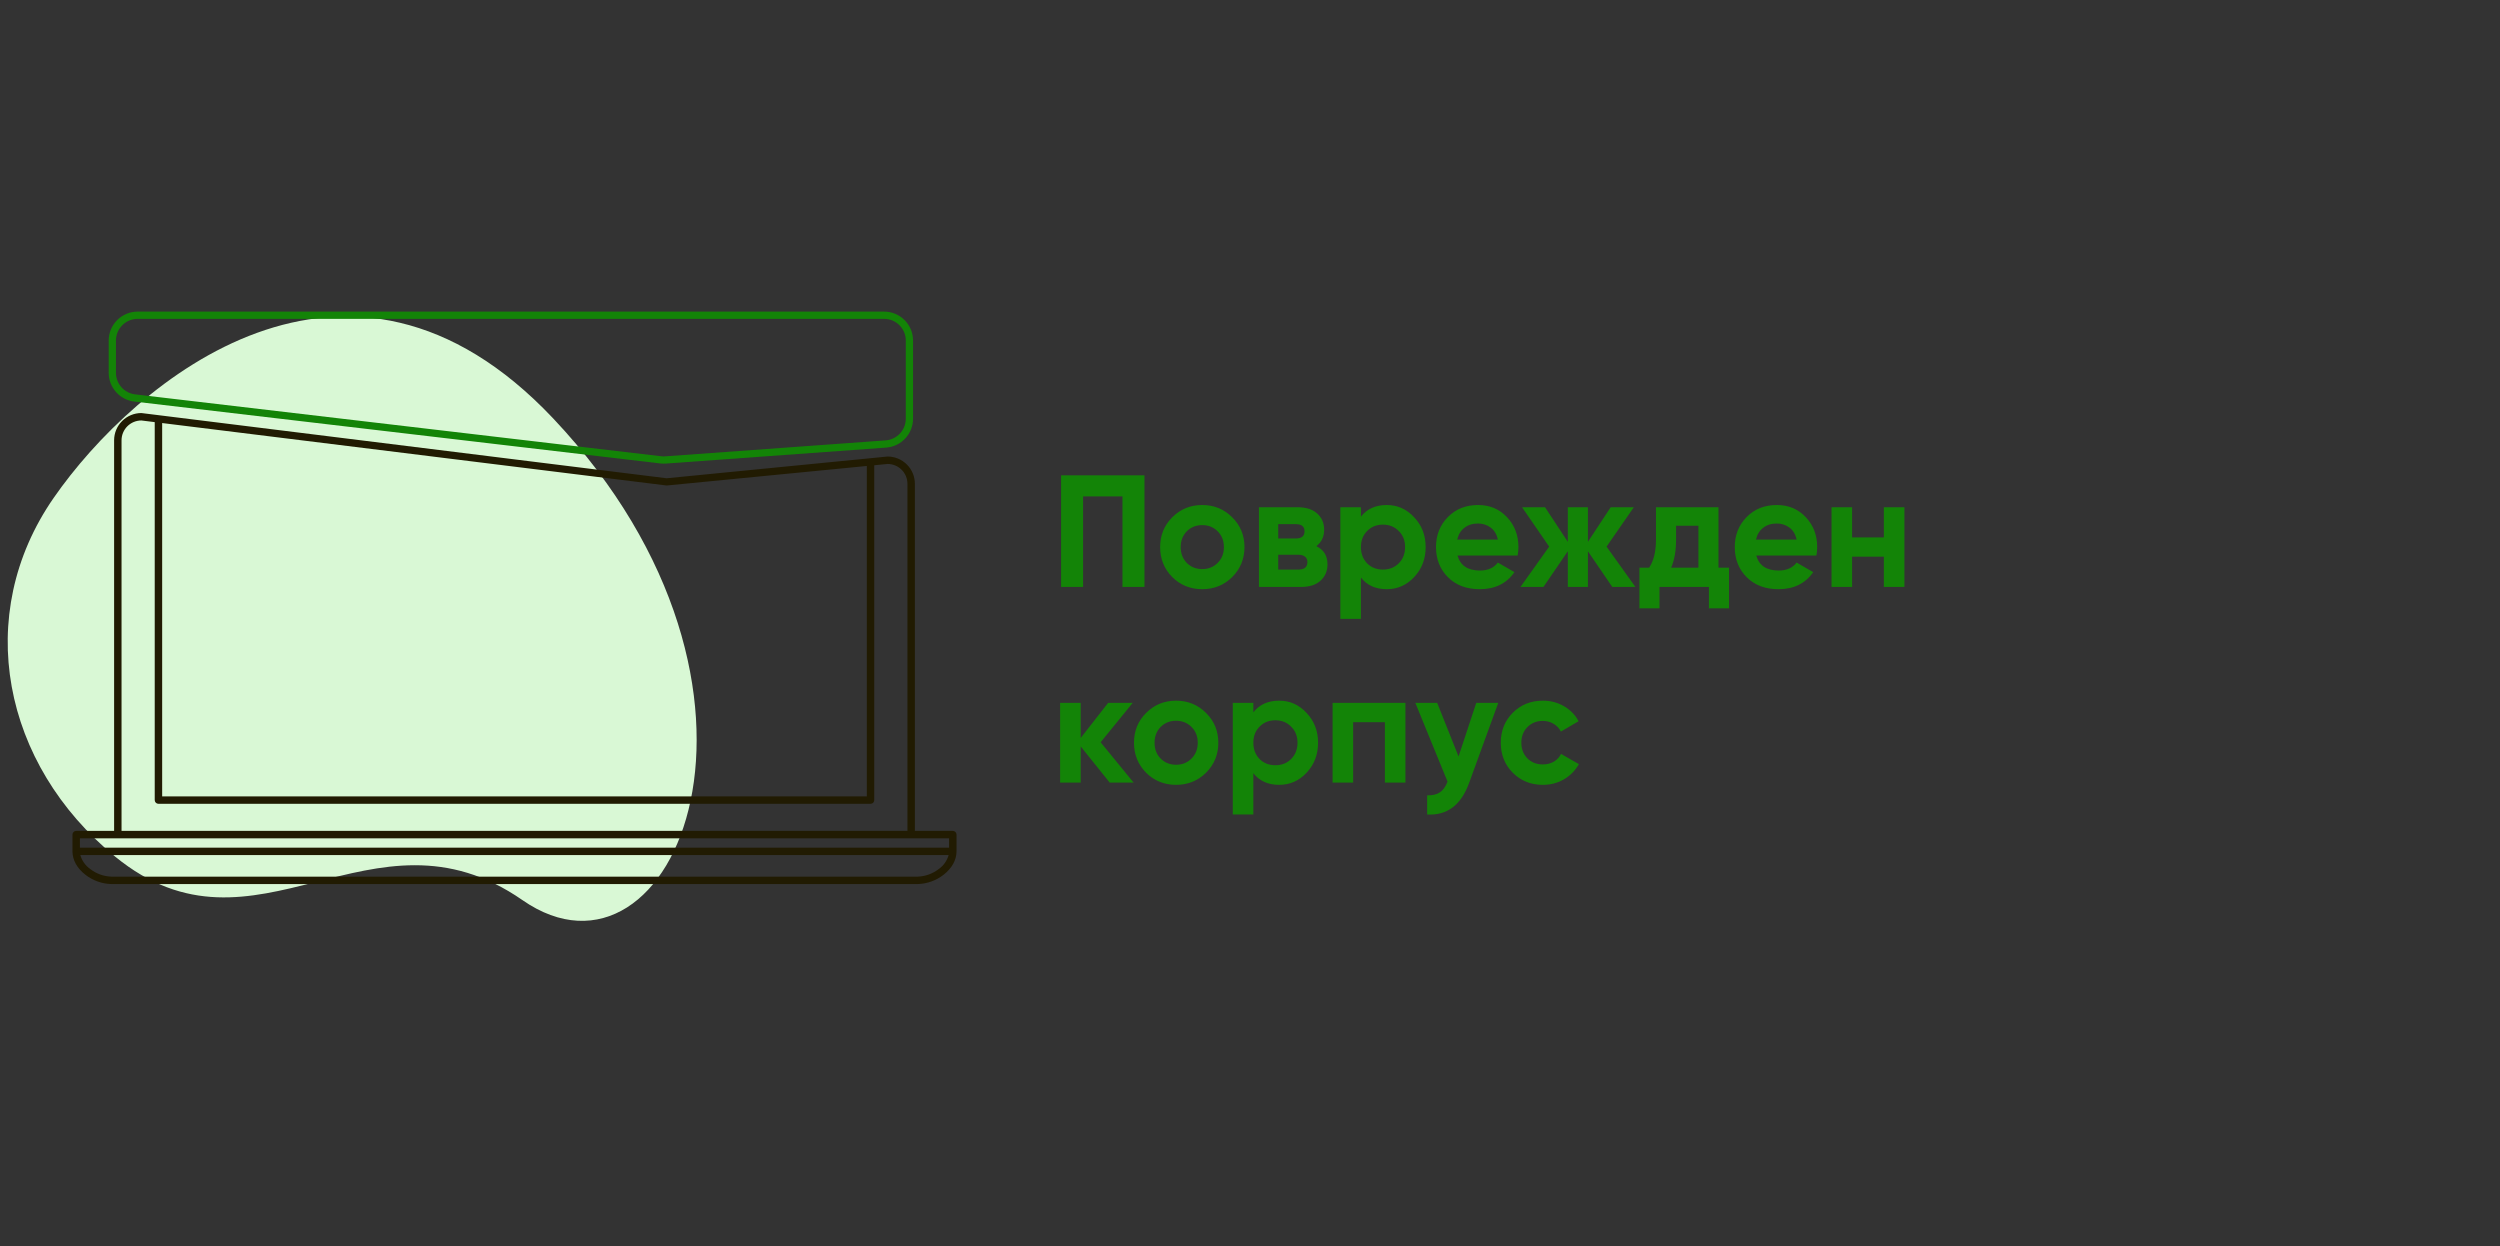
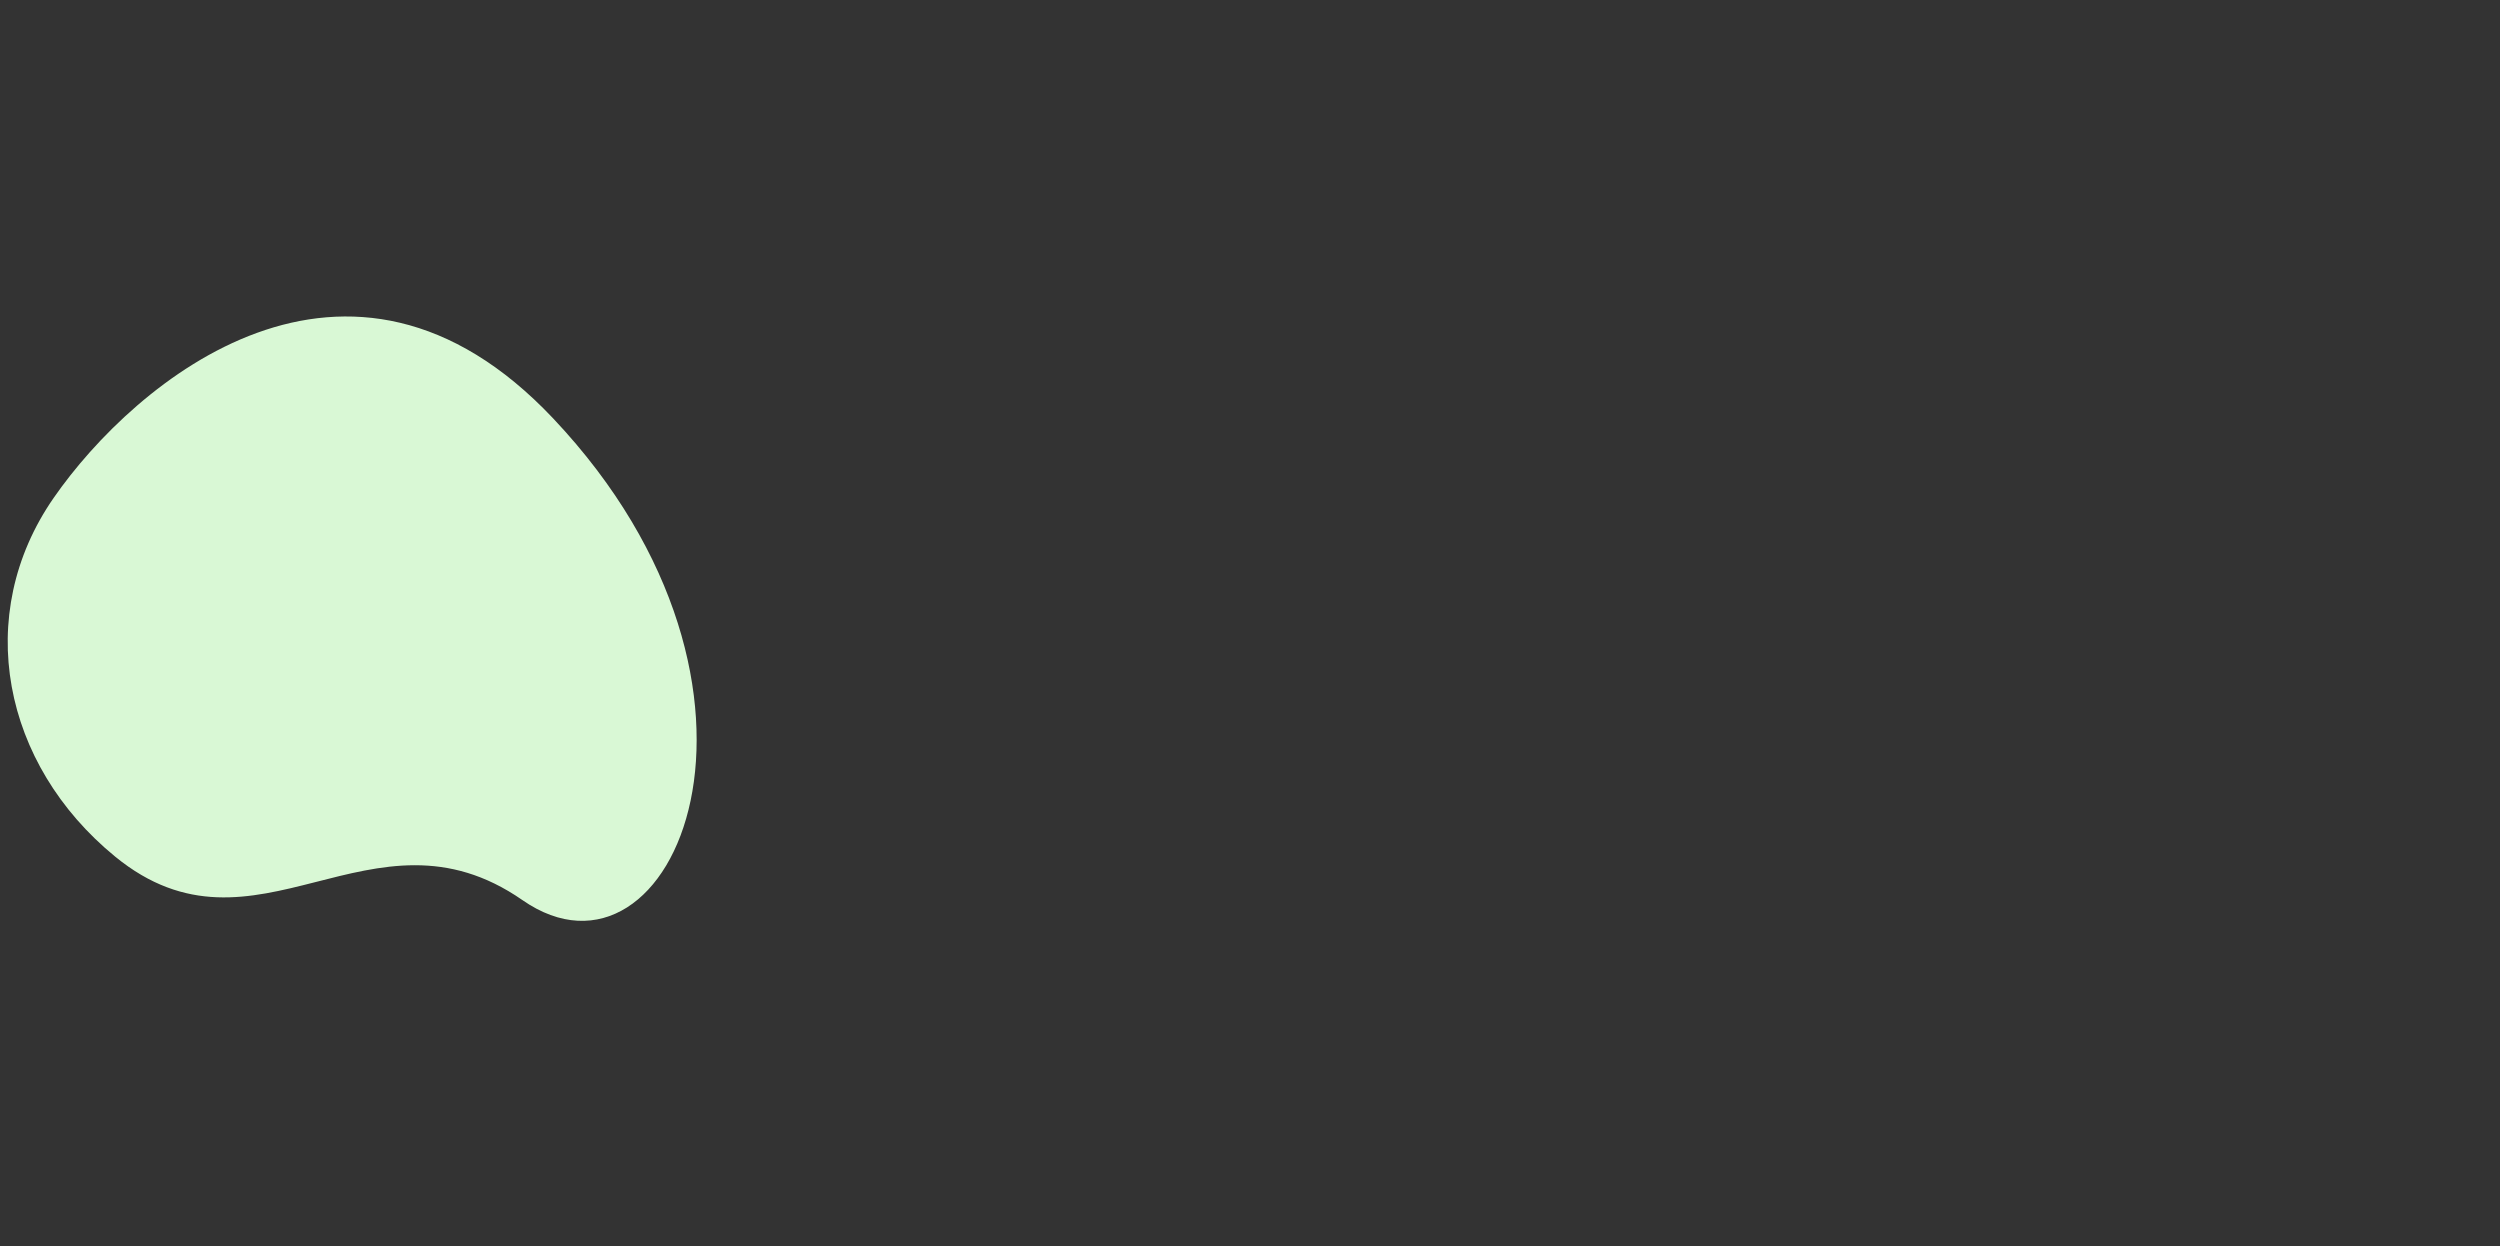
<svg xmlns="http://www.w3.org/2000/svg" width="345" height="172" viewBox="0 0 345 172" fill="none">
  <rect x="0" y="0" width="345" height="172" fill="#333333" stroke="none" />
  <g clip-path="url(#clip0)">
    <path d="M15.889 118.21C0.333 105.482 -3.792 84.858 7.404 68.712C18.6 52.567 48.062 27.771 76.347 57.752C111.702 95.229 92.964 138.716 72.104 124.22C51.245 109.724 35.335 134.12 15.889 118.21Z" fill="#D9F8D5" />
-     <path d="M157.936 65.6V81H154.9V68.504H149.466V81H146.43V65.6H157.936ZM170.043 79.636C168.914 80.751 167.535 81.308 165.907 81.308C164.279 81.308 162.9 80.751 161.771 79.636C160.656 78.507 160.099 77.128 160.099 75.5C160.099 73.872 160.656 72.501 161.771 71.386C162.9 70.257 164.279 69.692 165.907 69.692C167.535 69.692 168.914 70.257 170.043 71.386C171.172 72.501 171.737 73.872 171.737 75.5C171.737 77.128 171.172 78.507 170.043 79.636ZM163.773 77.678C164.345 78.25 165.056 78.536 165.907 78.536C166.758 78.536 167.469 78.25 168.041 77.678C168.613 77.106 168.899 76.38 168.899 75.5C168.899 74.62 168.613 73.894 168.041 73.322C167.469 72.75 166.758 72.464 165.907 72.464C165.056 72.464 164.345 72.75 163.773 73.322C163.216 73.894 162.937 74.62 162.937 75.5C162.937 76.38 163.216 77.106 163.773 77.678ZM181.654 75.368C182.68 75.867 183.194 76.703 183.194 77.876C183.194 78.8 182.871 79.556 182.226 80.142C181.595 80.714 180.693 81 179.52 81H173.734V70H179.08C180.238 70 181.133 70.286 181.764 70.858C182.409 71.43 182.732 72.178 182.732 73.102C182.732 74.07 182.372 74.826 181.654 75.368ZM178.816 72.332H176.396V74.312H178.816C179.622 74.312 180.026 73.982 180.026 73.322C180.026 72.662 179.622 72.332 178.816 72.332ZM179.19 78.602C180.011 78.602 180.422 78.25 180.422 77.546C180.422 77.238 180.312 76.996 180.092 76.82C179.872 76.644 179.571 76.556 179.19 76.556H176.396V78.602H179.19ZM191.372 69.692C192.853 69.692 194.115 70.257 195.156 71.386C196.212 72.501 196.74 73.872 196.74 75.5C196.74 77.128 196.212 78.507 195.156 79.636C194.115 80.751 192.853 81.308 191.372 81.308C189.832 81.308 188.644 80.773 187.808 79.702V85.4H184.97V70H187.808V71.298C188.644 70.228 189.832 69.692 191.372 69.692ZM188.666 77.744C189.238 78.316 189.964 78.602 190.844 78.602C191.724 78.602 192.45 78.316 193.022 77.744C193.609 77.158 193.902 76.41 193.902 75.5C193.902 74.591 193.609 73.85 193.022 73.278C192.45 72.692 191.724 72.398 190.844 72.398C189.964 72.398 189.238 72.692 188.666 73.278C188.094 73.85 187.808 74.591 187.808 75.5C187.808 76.41 188.094 77.158 188.666 77.744ZM201.139 76.666C201.521 78.045 202.555 78.734 204.241 78.734C205.327 78.734 206.148 78.368 206.705 77.634L208.993 78.954C207.908 80.524 206.309 81.308 204.197 81.308C202.379 81.308 200.919 80.758 199.819 79.658C198.719 78.558 198.169 77.172 198.169 75.5C198.169 73.843 198.712 72.464 199.797 71.364C200.883 70.25 202.276 69.692 203.977 69.692C205.591 69.692 206.918 70.25 207.959 71.364C209.015 72.479 209.543 73.858 209.543 75.5C209.543 75.867 209.507 76.256 209.433 76.666H201.139ZM201.095 74.466H206.705C206.544 73.718 206.207 73.161 205.693 72.794C205.195 72.428 204.623 72.244 203.977 72.244C203.215 72.244 202.584 72.442 202.085 72.838C201.587 73.22 201.257 73.762 201.095 74.466ZM225.687 81H222.497L219.131 76.072V81H216.359V76.072L212.993 81H209.825L213.785 75.434L210.045 70H213.213L216.359 74.774V70H219.131V74.774L222.277 70H225.467L221.705 75.434L225.687 81ZM237.151 78.338H238.603V83.948H235.831V81H229.011V83.948H226.239V78.338H227.581C228.212 77.4 228.527 76.102 228.527 74.444V70H237.151V78.338ZM230.617 78.338H234.379V72.552H231.299V74.444C231.299 75.999 231.072 77.297 230.617 78.338ZM242.368 76.666C242.749 78.045 243.783 78.734 245.47 78.734C246.555 78.734 247.377 78.368 247.934 77.634L250.222 78.954C249.137 80.524 247.538 81.308 245.426 81.308C243.607 81.308 242.148 80.758 241.048 79.658C239.948 78.558 239.398 77.172 239.398 75.5C239.398 73.843 239.941 72.464 241.026 71.364C242.111 70.25 243.505 69.692 245.206 69.692C246.819 69.692 248.147 70.25 249.188 71.364C250.244 72.479 250.772 73.858 250.772 75.5C250.772 75.867 250.735 76.256 250.662 76.666H242.368ZM242.324 74.466H247.934C247.773 73.718 247.435 73.161 246.922 72.794C246.423 72.428 245.851 72.244 245.206 72.244C244.443 72.244 243.813 72.442 243.314 72.838C242.815 73.22 242.485 73.762 242.324 74.466ZM259.969 70H262.807V81H259.969V76.82H255.591V81H252.753V70H255.591V74.158H259.969V70ZM156.44 108H153.14L149.136 103.006V108H146.298V97H149.136V101.84L152.92 97H156.308L151.886 102.434L156.44 108ZM166.434 106.636C165.304 107.751 163.926 108.308 162.298 108.308C160.67 108.308 159.291 107.751 158.162 106.636C157.047 105.507 156.49 104.128 156.49 102.5C156.49 100.872 157.047 99.501 158.162 98.386C159.291 97.257 160.67 96.692 162.298 96.692C163.926 96.692 165.304 97.257 166.434 98.386C167.563 99.501 168.128 100.872 168.128 102.5C168.128 104.128 167.563 105.507 166.434 106.636ZM160.164 104.678C160.736 105.25 161.447 105.536 162.298 105.536C163.148 105.536 163.86 105.25 164.432 104.678C165.004 104.106 165.29 103.38 165.29 102.5C165.29 101.62 165.004 100.894 164.432 100.322C163.86 99.75 163.148 99.464 162.298 99.464C161.447 99.464 160.736 99.75 160.164 100.322C159.606 100.894 159.328 101.62 159.328 102.5C159.328 103.38 159.606 104.106 160.164 104.678ZM176.526 96.692C178.008 96.692 179.269 97.257 180.31 98.386C181.366 99.501 181.894 100.872 181.894 102.5C181.894 104.128 181.366 105.507 180.31 106.636C179.269 107.751 178.008 108.308 176.526 108.308C174.986 108.308 173.798 107.773 172.962 106.702V112.4H170.124V97H172.962V98.298C173.798 97.228 174.986 96.692 176.526 96.692ZM173.82 104.744C174.392 105.316 175.118 105.602 175.998 105.602C176.878 105.602 177.604 105.316 178.176 104.744C178.763 104.158 179.056 103.41 179.056 102.5C179.056 101.591 178.763 100.85 178.176 100.278C177.604 99.692 176.878 99.398 175.998 99.398C175.118 99.398 174.392 99.692 173.82 100.278C173.248 100.85 172.962 101.591 172.962 102.5C172.962 103.41 173.248 104.158 173.82 104.744ZM193.95 97V108H191.112V99.662H186.734V108H183.896V97H193.95ZM203.722 97H206.758L202.754 108C201.639 111.095 199.703 112.562 196.946 112.4V109.76C197.694 109.775 198.281 109.636 198.706 109.342C199.146 109.049 199.498 108.558 199.762 107.868L195.318 97H198.332L201.28 104.392L203.722 97ZM212.915 108.308C211.258 108.308 209.872 107.751 208.757 106.636C207.657 105.522 207.107 104.143 207.107 102.5C207.107 100.858 207.657 99.479 208.757 98.364C209.872 97.25 211.258 96.692 212.915 96.692C213.986 96.692 214.961 96.949 215.841 97.462C216.721 97.976 217.388 98.665 217.843 99.53L215.401 100.96C215.181 100.506 214.844 100.146 214.389 99.882C213.949 99.618 213.45 99.486 212.893 99.486C212.042 99.486 211.338 99.772 210.781 100.344C210.224 100.902 209.945 101.62 209.945 102.5C209.945 103.366 210.224 104.084 210.781 104.656C211.338 105.214 212.042 105.492 212.893 105.492C213.465 105.492 213.971 105.368 214.411 105.118C214.866 104.854 215.203 104.495 215.423 104.04L217.887 105.448C217.403 106.314 216.721 107.01 215.841 107.538C214.961 108.052 213.986 108.308 212.915 108.308Z" fill="#138407" />
-     <path d="M131.487 114.663H126.253V66.757C126.252 65.761 125.855 64.806 125.149 64.102C124.444 63.398 123.487 63.001 122.49 63L92 66L19.511 57C18.513 57.001 17.556 57.398 16.851 58.102C16.145 58.806 15.748 59.761 15.747 60.757V114.663H10.513C10.377 114.663 10.247 114.717 10.15 114.813C10.054 114.909 10 115.039 10 115.175V117.49C10 118.684 10.643 119.833 11.793 120.722C12.815 121.518 14.066 121.966 15.361 122H126.639C127.935 121.966 129.185 121.518 130.207 120.722C131.357 119.833 132 118.684 132 117.49V115.175C132 115.108 131.987 115.041 131.961 114.979C131.935 114.917 131.897 114.861 131.85 114.813C131.802 114.765 131.746 114.728 131.683 114.702C131.621 114.676 131.554 114.663 131.487 114.663ZM19.511 58.025L92 67L122.49 64.025C123.215 64.026 123.911 64.314 124.424 64.826C124.937 65.338 125.226 66.033 125.227 66.757V114.663H16.773V60.757C16.774 60.033 17.063 59.338 17.576 58.826C18.089 58.314 18.785 58.026 19.511 58.025ZM16.26 115.688H130.974V116.978L11.026 116.978V115.688H16.26ZM130.914 118.002C130.692 118.782 130.208 119.462 129.543 119.929C128.71 120.574 127.693 120.94 126.639 120.976H15.361C14.307 120.94 13.29 120.574 12.457 119.929C11.792 119.462 11.308 118.782 11.086 118.002H130.914Z" fill="#211B02" />
-     <path d="M15.5 47C15.5 45.067 17.067 43.5 19 43.5H122C123.933 43.5 125.5 45.067 125.5 47V57.779C125.5 59.614 124.083 61.138 122.253 61.27L91.843 63.474C91.622 63.49 91.401 63.485 91.181 63.459L18.591 54.919C16.828 54.712 15.5 53.218 15.5 51.443V47Z" stroke="#138407" />
-     <path fill-rule="evenodd" clip-rule="evenodd" d="M21.352 57.747V110.413C21.352 110.549 21.406 110.679 21.502 110.775C21.598 110.872 21.729 110.925 21.865 110.925H120.135C120.203 110.925 120.269 110.912 120.332 110.886C120.394 110.861 120.45 110.823 120.498 110.775C120.546 110.728 120.584 110.671 120.609 110.609C120.635 110.547 120.648 110.48 120.648 110.413V63.888L119.622 63.962V109.901L22.378 109.901V57.868L21.352 57.747Z" fill="#211B02" />
  </g>
  <defs>
    <clipPath id="clip0">
      <rect width="345" height="172" fill="white" />
    </clipPath>
  </defs>
</svg>